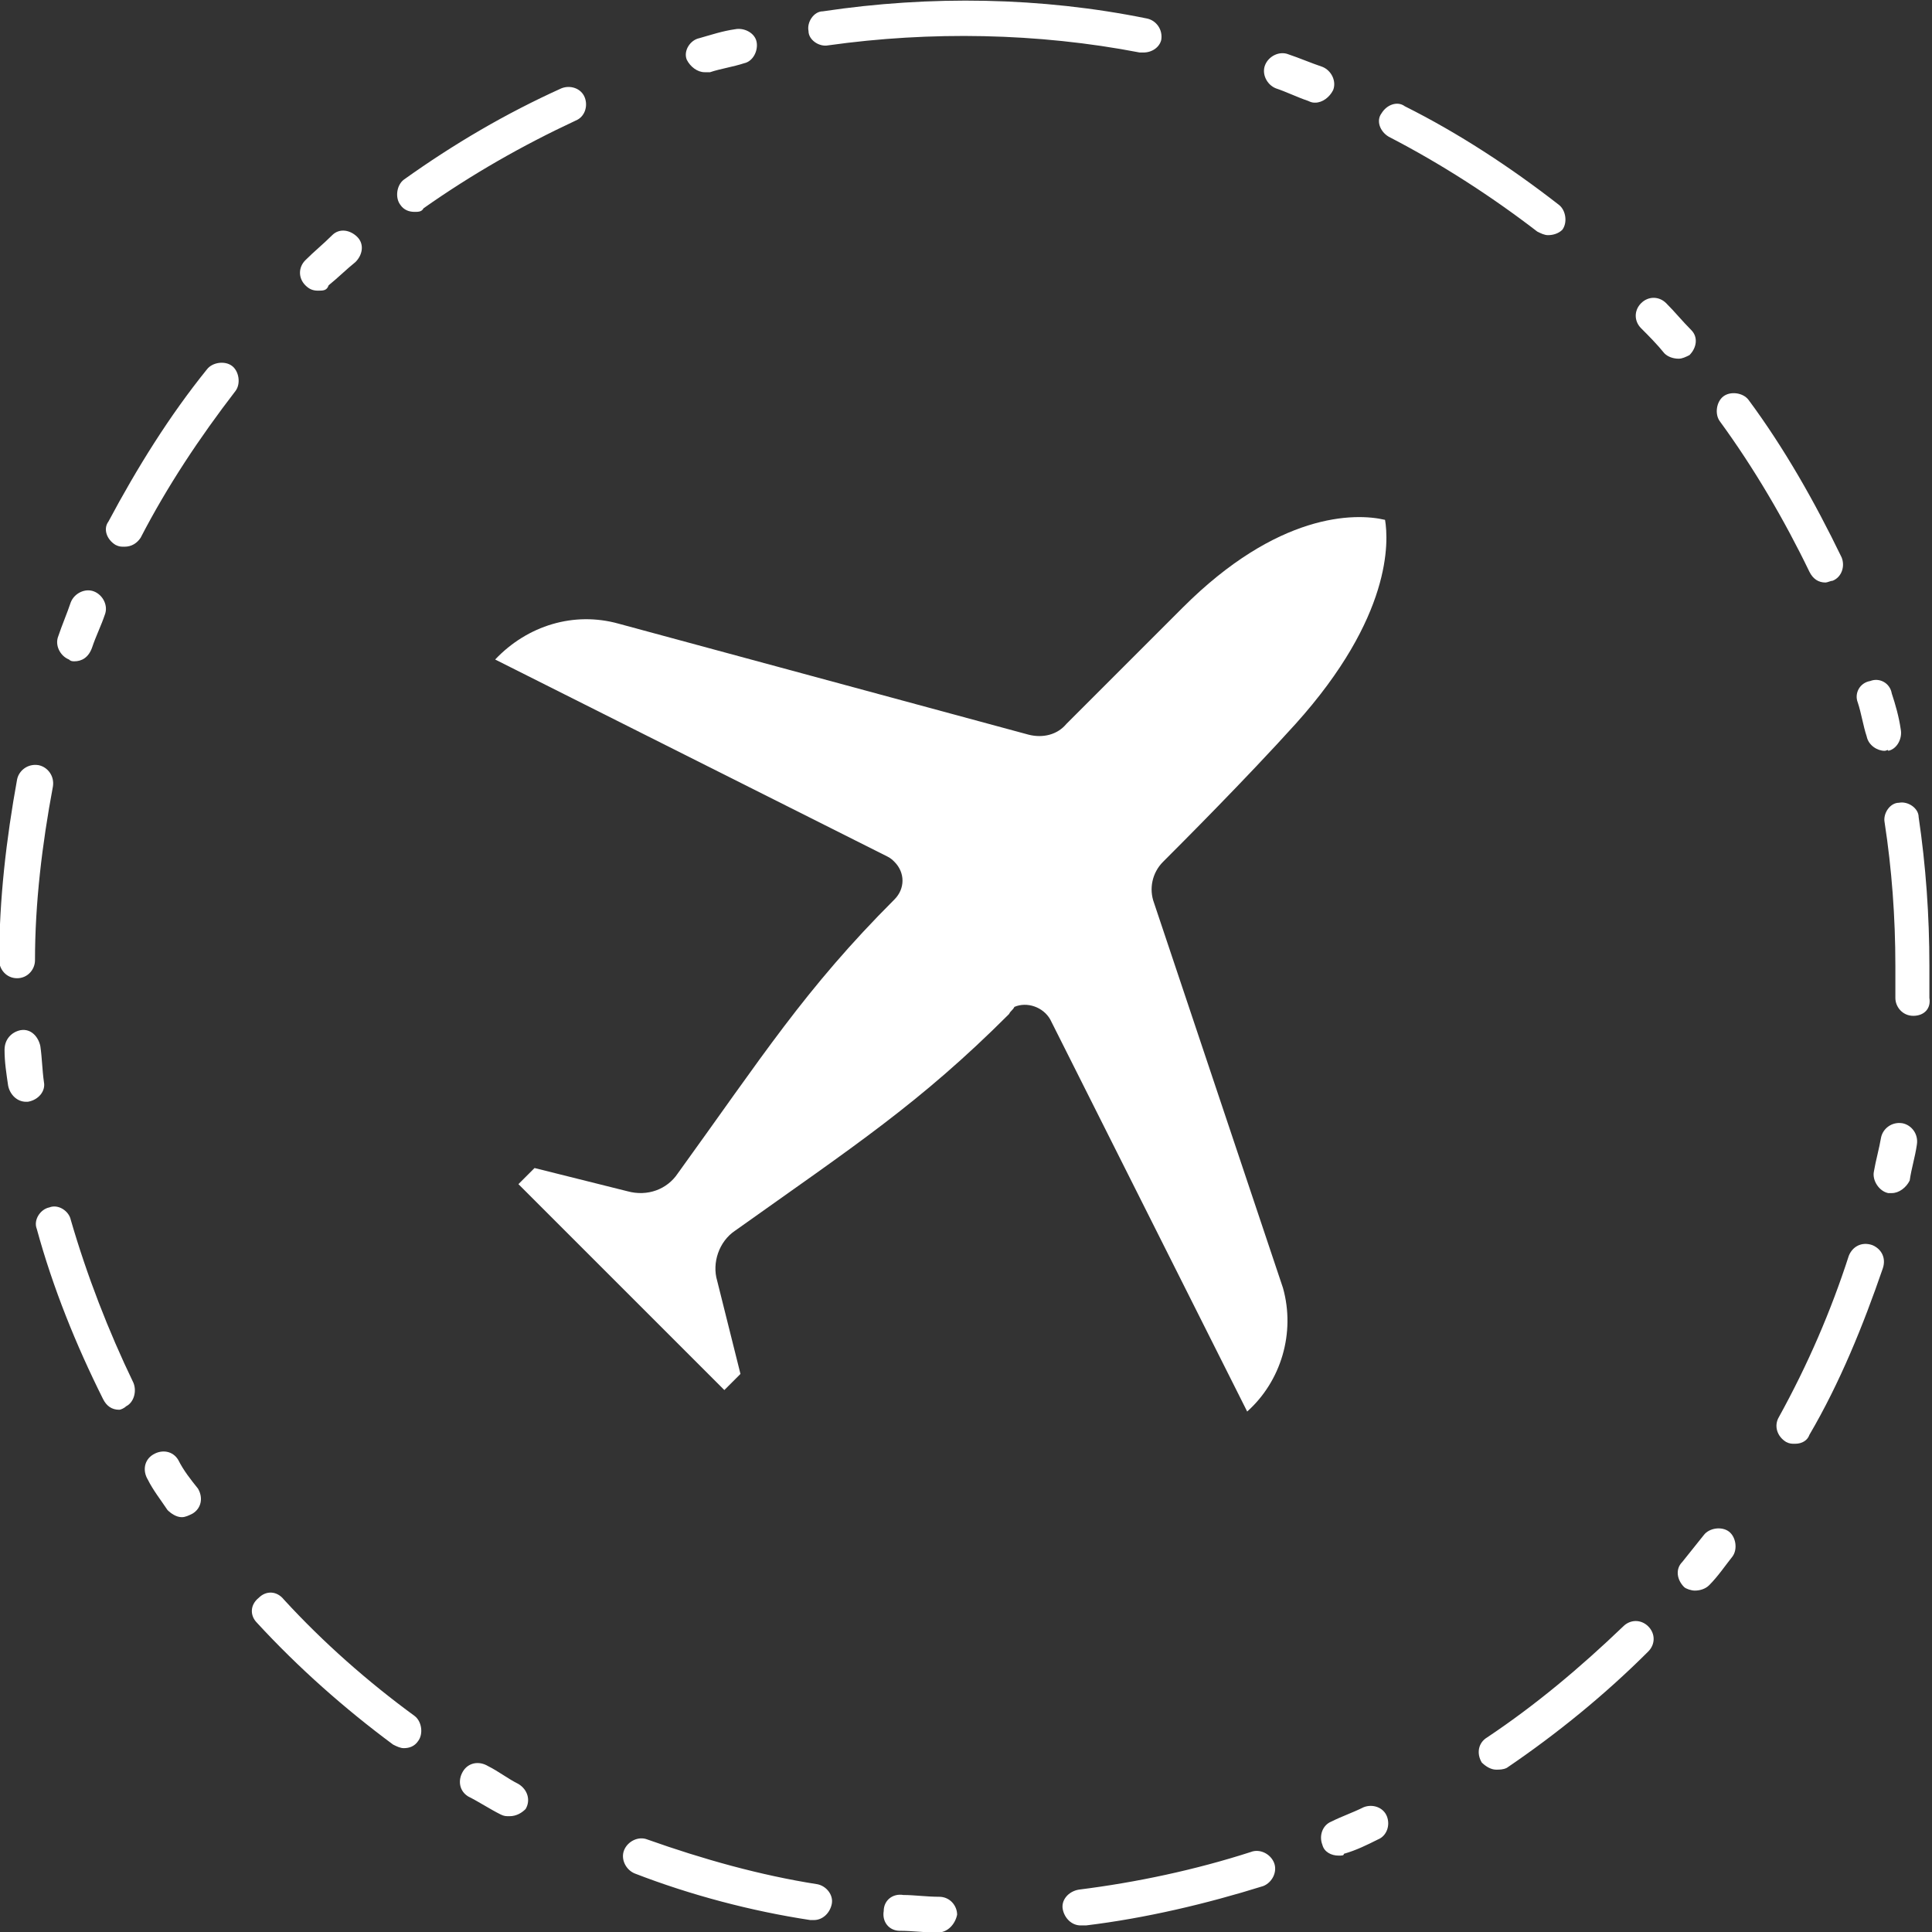
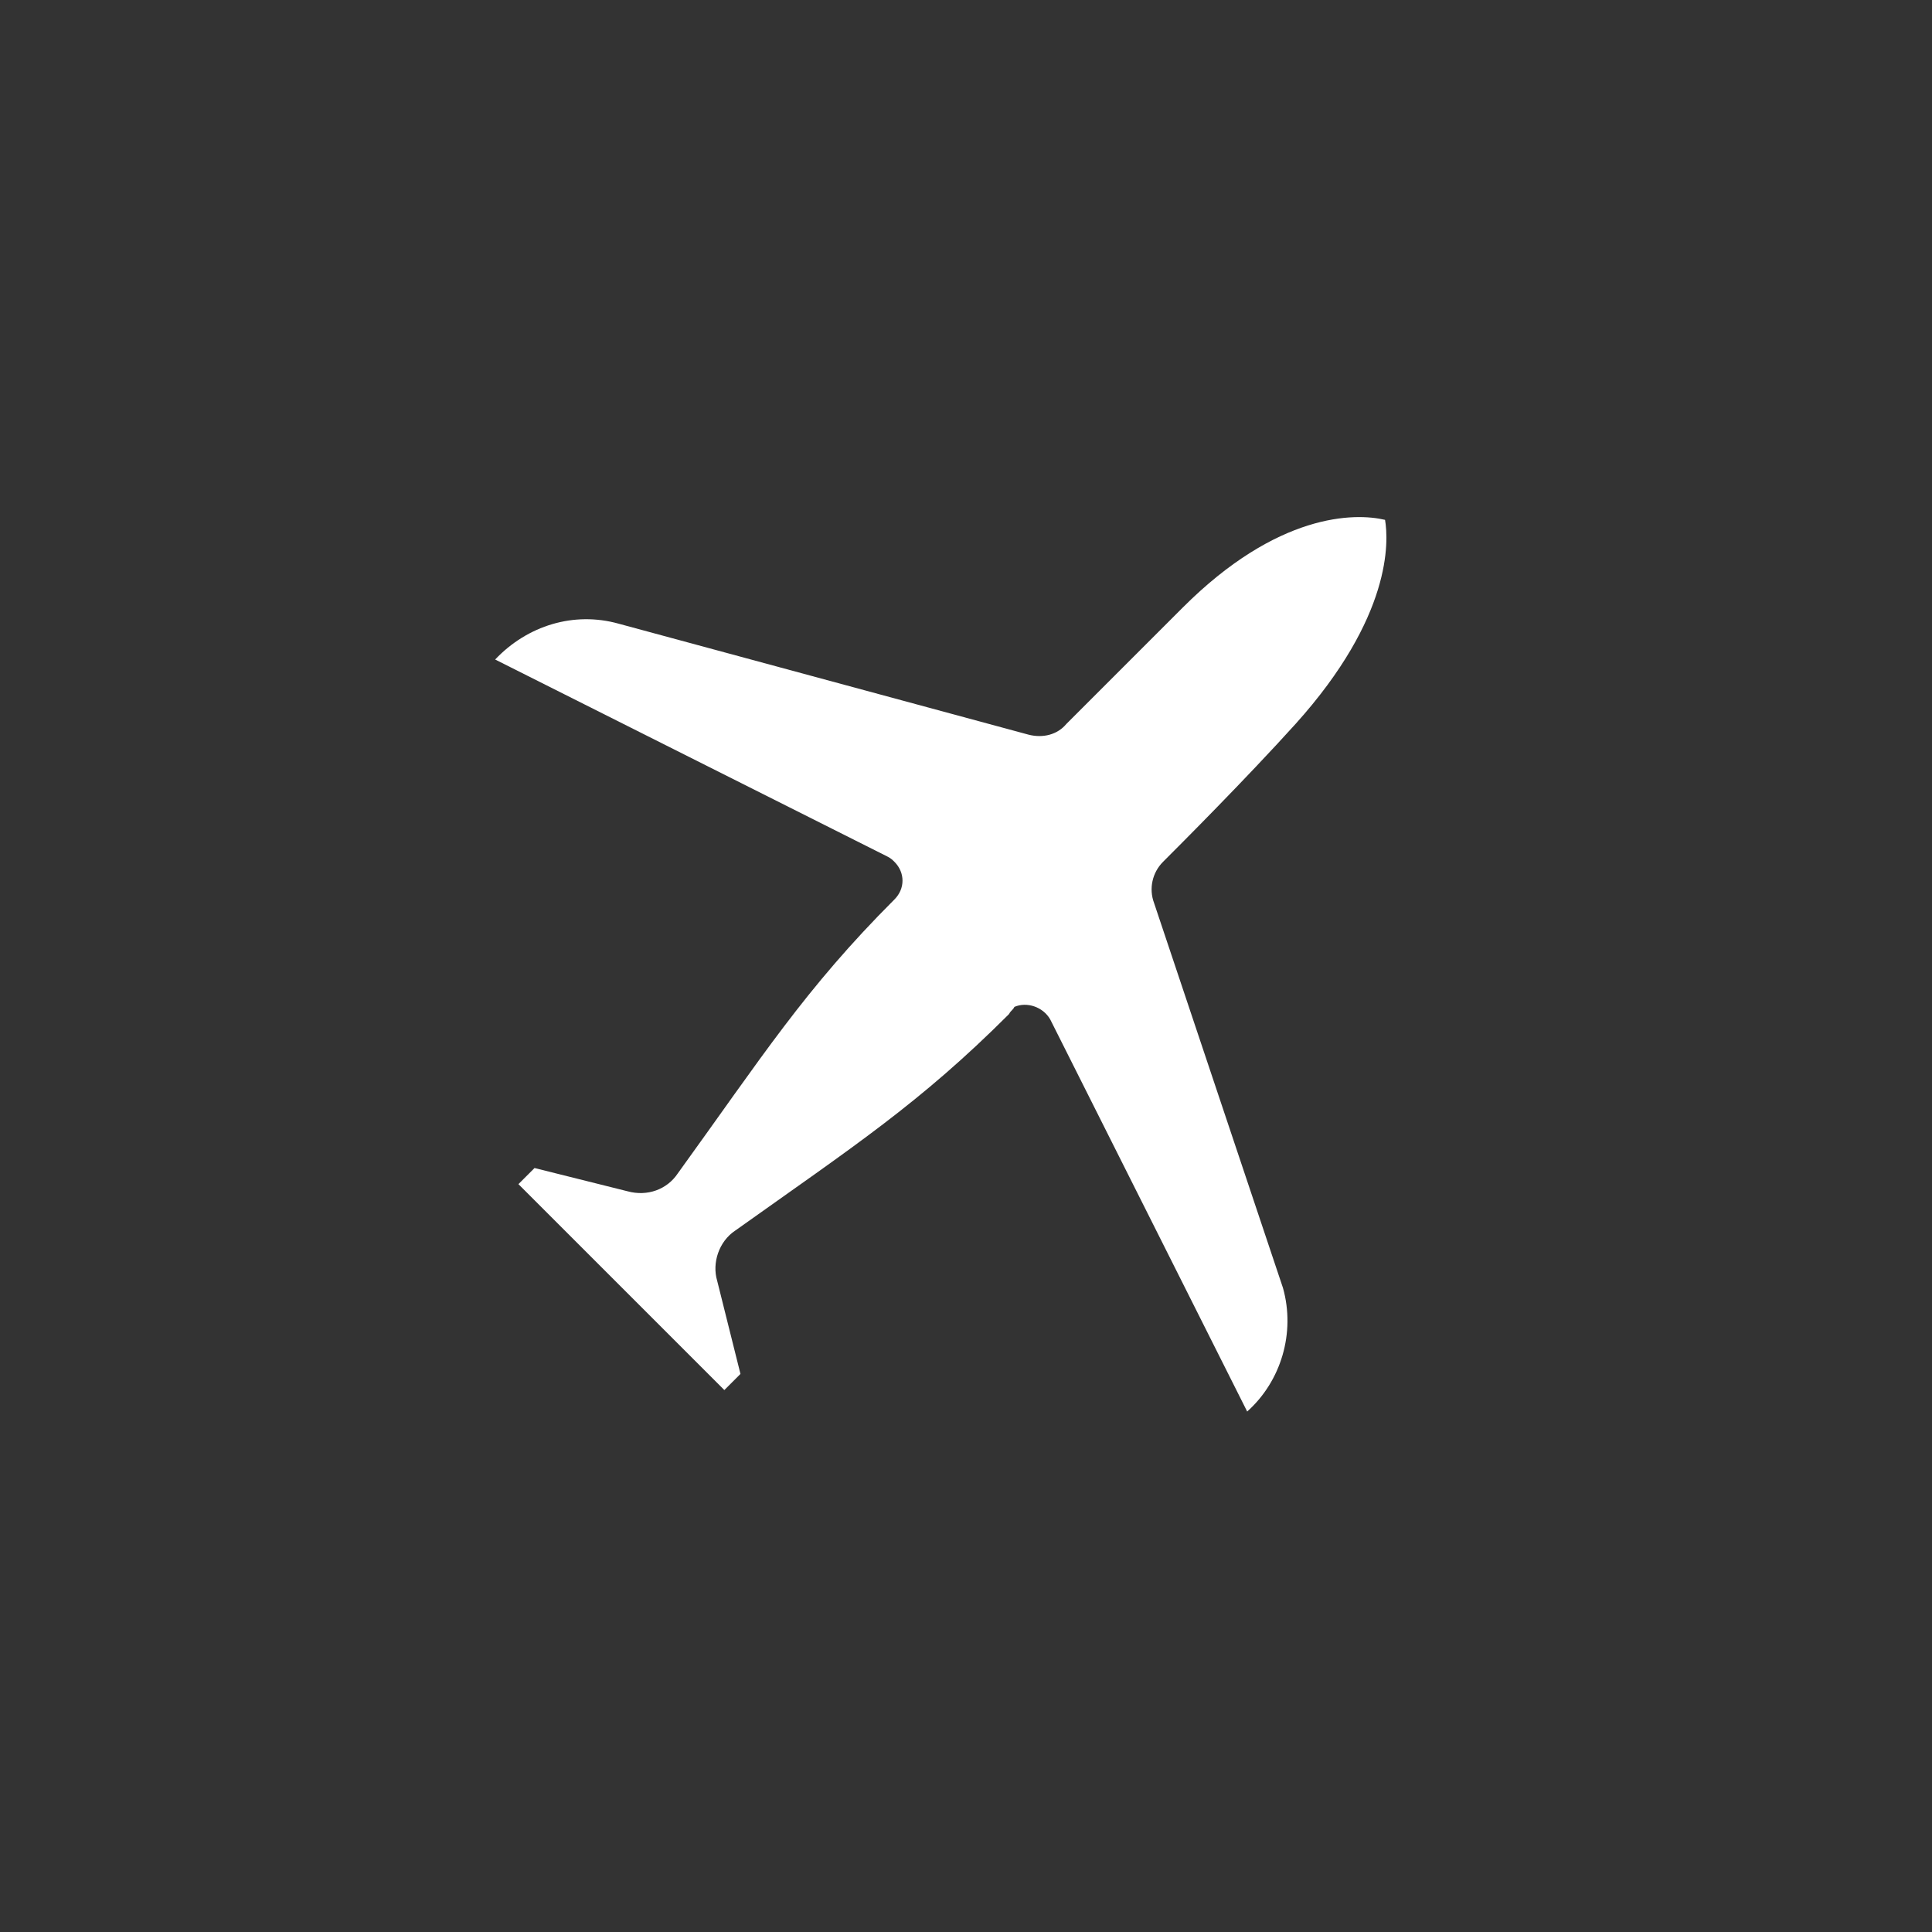
<svg xmlns="http://www.w3.org/2000/svg" version="1.1" id="Layer_1" x="0px" y="0px" viewBox="0 0 107.9 107.9" style="enable-background:new 0 0 107.9 107.9;" xml:space="preserve">
  <rect x="0" y="0" width="107.9" height="107.9" fill="#333333" stroke="none" />
  <style type="text/css"> .st0{fill:#FFFFFF;} </style>
  <g id="Group_16" transform="translate(-516.046 -1101.867)">
    <g id="Ellipse_1">
-       <path class="st0" d="M568.4,1209.8C568.4,1209.8,568.4,1209.8,568.4,1209.8c-0.7,0-1.4-0.1-2.1-0.1c-0.6,0-1-0.5-0.9-1.1 c0-0.6,0.5-1,1.1-0.9c0.6,0,1.3,0.1,2,0.1c0.6,0,1,0.5,1,1C569.4,1209.3,569,1209.8,568.4,1209.8z M576.4,1209.4 c-0.5,0-0.9-0.4-1-0.9c-0.1-0.5,0.3-1,0.9-1.1c3.2-0.4,6.5-1.1,9.6-2.1c0.5-0.2,1.1,0.1,1.3,0.6c0.2,0.5-0.1,1.1-0.6,1.3 c-3.2,1-6.6,1.8-9.9,2.2C576.5,1209.4,576.5,1209.4,576.4,1209.4z M561.5,1209.1c-0.1,0-0.1,0-0.2,0c-3.3-0.5-6.7-1.4-9.8-2.6 c-0.5-0.2-0.8-0.8-0.6-1.3c0.2-0.5,0.8-0.8,1.3-0.6c3.1,1.1,6.3,2,9.5,2.5c0.5,0.1,0.9,0.6,0.8,1.1 C562.4,1208.7,562,1209.1,561.5,1209.1z M590.8,1205.5c-0.4,0-0.8-0.2-0.9-0.6c-0.2-0.5,0-1.1,0.5-1.3c0.6-0.3,1.2-0.5,1.8-0.8 c0.5-0.2,1.1,0,1.3,0.5c0.2,0.5,0,1.1-0.5,1.3c-0.6,0.3-1.2,0.6-1.9,0.8C591.1,1205.5,591,1205.5,590.8,1205.5z M544.5,1203.3 c-0.2,0-0.3,0-0.5-0.1c-0.6-0.3-1.2-0.7-1.8-1c-0.5-0.3-0.6-0.9-0.3-1.4c0.3-0.5,0.9-0.6,1.4-0.3c0.6,0.3,1.1,0.7,1.7,1 c0.5,0.3,0.7,0.9,0.4,1.4C545.2,1203.1,544.9,1203.3,544.5,1203.3z M599.6,1200.7c-0.3,0-0.6-0.2-0.8-0.4 c-0.3-0.5-0.2-1.1,0.3-1.4c2.7-1.8,5.2-3.9,7.6-6.2c0.4-0.4,1-0.4,1.4,0c0.4,0.4,0.4,1,0,1.4c-2.4,2.4-5.1,4.6-7.9,6.5 C600,1200.7,599.8,1200.7,599.6,1200.7z M538.6,1199.5c-0.2,0-0.4-0.1-0.6-0.2c-2.7-2-5.3-4.3-7.6-6.8c-0.4-0.4-0.4-1,0.1-1.4 c0.4-0.4,1-0.4,1.4,0.1c2.2,2.4,4.7,4.6,7.3,6.5c0.4,0.3,0.5,1,0.2,1.4C539.2,1199.4,538.9,1199.5,538.6,1199.5z M610.7,1190.7 c-0.2,0-0.5-0.1-0.6-0.2c-0.4-0.4-0.5-1-0.1-1.4c0.4-0.5,0.8-1,1.2-1.5c0.3-0.4,1-0.5,1.4-0.2c0.4,0.3,0.5,1,0.2,1.4 c-0.4,0.5-0.8,1.1-1.3,1.6C611.3,1190.6,611,1190.7,610.7,1190.7z M526.2,1186.6c-0.3,0-0.6-0.2-0.8-0.4c-0.4-0.6-0.8-1.1-1.1-1.7 c-0.3-0.5-0.2-1.1,0.3-1.4c0.5-0.3,1.1-0.2,1.4,0.3c0.3,0.6,0.7,1.1,1.1,1.6c0.3,0.5,0.2,1.1-0.3,1.4 C526.6,1186.5,526.4,1186.6,526.2,1186.6z M616.3,1182.5c-0.2,0-0.3,0-0.5-0.1c-0.5-0.3-0.7-0.9-0.4-1.4c1.6-2.9,2.9-5.9,3.9-9 c0.2-0.5,0.7-0.8,1.3-0.6c0.5,0.2,0.8,0.7,0.6,1.3c-1.1,3.2-2.4,6.4-4.1,9.3C617,1182.3,616.7,1182.5,616.3,1182.5z M522.7,1180.6 c-0.4,0-0.7-0.2-0.9-0.6c-1.5-3-2.8-6.2-3.7-9.5c-0.2-0.5,0.2-1.1,0.7-1.2c0.5-0.2,1.1,0.2,1.2,0.7c0.9,3.1,2.1,6.2,3.5,9.1 c0.2,0.5,0,1.1-0.4,1.3C523,1180.5,522.8,1180.6,522.7,1180.6z M621.7,1168.5c-0.1,0-0.1,0-0.2,0c-0.5-0.1-0.9-0.7-0.8-1.2 c0.1-0.6,0.3-1.3,0.4-1.9c0.1-0.5,0.6-0.9,1.2-0.8c0.5,0.1,0.9,0.6,0.8,1.2c-0.1,0.7-0.3,1.3-0.4,2 C622.5,1168.2,622.1,1168.5,621.7,1168.5z M517.5,1163.4c-0.5,0-0.9-0.4-1-0.9c-0.1-0.7-0.2-1.3-0.2-2c0-0.6,0.4-1,0.9-1.1 c0.6-0.1,1,0.4,1.1,0.9c0.1,0.7,0.1,1.3,0.2,2c0.1,0.5-0.3,1-0.9,1.1C517.5,1163.4,517.5,1163.4,517.5,1163.4z M622.9,1158.6 C622.9,1158.6,622.9,1158.6,622.9,1158.6c-0.6,0-1-0.5-1-1c0-0.6,0-1.2,0-1.8c0-2.7-0.2-5.4-0.6-8c-0.1-0.5,0.3-1.1,0.8-1.1 c0.5-0.1,1.1,0.3,1.1,0.8c0.4,2.7,0.6,5.5,0.6,8.3c0,0.6,0,1.2,0,1.8C623.9,1158.2,623.5,1158.6,622.9,1158.6z M517,1156.5 C517,1156.5,517,1156.5,517,1156.5c-0.6,0-1-0.5-1-1c0-3.4,0.4-6.8,1-10.1c0.1-0.5,0.6-0.9,1.2-0.8c0.5,0.1,0.9,0.6,0.8,1.2 c-0.6,3.2-1,6.5-1,9.7C518,1156,517.6,1156.5,517,1156.5z M621.3,1143.8c-0.4,0-0.9-0.3-1-0.8c-0.2-0.6-0.3-1.3-0.5-1.9 c-0.2-0.5,0.1-1.1,0.7-1.2c0.5-0.2,1.1,0.1,1.2,0.7c0.2,0.6,0.4,1.3,0.5,2c0.1,0.5-0.2,1.1-0.7,1.2 C621.5,1143.7,621.4,1143.8,621.3,1143.8z M520.2,1138.8c-0.1,0-0.2,0-0.3-0.1c-0.5-0.2-0.8-0.8-0.6-1.3c0.2-0.6,0.5-1.3,0.7-1.9 c0.2-0.5,0.8-0.8,1.3-0.6c0.5,0.2,0.8,0.8,0.6,1.3c-0.2,0.6-0.5,1.2-0.7,1.8C521,1138.6,520.6,1138.8,520.2,1138.8z M618,1134.4 c-0.4,0-0.7-0.2-0.9-0.6c-1.4-2.9-3.1-5.8-5-8.4c-0.3-0.4-0.2-1.1,0.2-1.4c0.4-0.3,1.1-0.2,1.4,0.2c2,2.7,3.7,5.7,5.2,8.8 c0.2,0.5,0,1.1-0.5,1.3C618.3,1134.3,618.1,1134.4,618,1134.4z M523,1132.4c-0.2,0-0.3,0-0.5-0.1c-0.5-0.3-0.7-0.9-0.4-1.3 c1.6-3,3.4-5.9,5.5-8.5c0.3-0.4,1-0.5,1.4-0.2c0.4,0.3,0.5,1,0.2,1.4c-2,2.6-3.8,5.3-5.3,8.2 C523.7,1132.2,523.4,1132.4,523,1132.4z M609.8,1121.9c-0.3,0-0.6-0.1-0.8-0.3c-0.4-0.5-0.9-1-1.3-1.4c-0.4-0.4-0.4-1,0-1.4 c0.4-0.4,1-0.4,1.4,0c0.5,0.5,0.9,1,1.4,1.5c0.4,0.4,0.3,1-0.1,1.4C610.2,1121.8,610,1121.9,609.8,1121.9z M533.8,1118.1 c-0.3,0-0.5-0.1-0.7-0.3c-0.4-0.4-0.4-1,0-1.4c0.5-0.5,1-0.9,1.5-1.4c0.4-0.4,1-0.3,1.4,0.1s0.3,1-0.1,1.4c-0.5,0.4-1,0.9-1.5,1.3 C534.3,1118.1,534.1,1118.1,533.8,1118.1z M602.5,1115c-0.2,0-0.4-0.1-0.6-0.2c-2.6-2-5.4-3.8-8.3-5.3c-0.5-0.3-0.7-0.9-0.4-1.3 c0.3-0.5,0.9-0.7,1.3-0.4c3,1.5,5.9,3.4,8.6,5.5c0.4,0.3,0.5,1,0.2,1.4C603.1,1114.9,602.8,1115,602.5,1115z M539.2,1113.7 c-0.3,0-0.6-0.1-0.8-0.4c-0.3-0.4-0.2-1.1,0.2-1.4c2.8-2,5.7-3.7,8.8-5.1c0.5-0.2,1.1,0,1.3,0.5c0.2,0.5,0,1.1-0.5,1.3 c-3,1.4-5.8,3-8.5,4.9C539.6,1113.7,539.4,1113.7,539.2,1113.7z M589.5,1107.6c-0.1,0-0.2,0-0.4-0.1c-0.6-0.2-1.2-0.5-1.8-0.7 c-0.5-0.2-0.8-0.8-0.6-1.3c0.2-0.5,0.8-0.8,1.3-0.6c0.6,0.2,1.3,0.5,1.9,0.7c0.5,0.2,0.8,0.8,0.6,1.3 C590.3,1107.3,589.9,1107.6,589.5,1107.6z M555.4,1105.9c-0.4,0-0.8-0.3-1-0.7c-0.2-0.5,0.2-1.1,0.7-1.2c0.7-0.2,1.3-0.4,2-0.5 c0.5-0.1,1.1,0.2,1.2,0.7c0.1,0.5-0.2,1.1-0.7,1.2c-0.6,0.2-1.3,0.3-1.9,0.5C555.5,1105.9,555.4,1105.9,555.4,1105.9z M579.9,1104.8c-0.1,0-0.1,0-0.2,0c-5.7-1.1-11.7-1.2-17.4-0.4c-0.5,0.1-1.1-0.3-1.1-0.8c-0.1-0.5,0.3-1.1,0.8-1.1 c6-0.9,12.2-0.8,18.1,0.4c0.5,0.1,0.9,0.6,0.8,1.2C580.8,1104.5,580.4,1104.8,579.9,1104.8z" />
-     </g>
+       </g>
    <g id="Path_39">
      <path class="st0" d="M572.4,1158.5c-5,5-8.7,7.4-15.3,12.1c-0.9,0.6-1.3,1.8-1,2.8l1.3,5.2l-0.9,0.9L545,1168l0.9-0.9l5.2,1.3 c1.1,0.3,2.2-0.1,2.8-1c4.7-6.5,7.1-10.3,12.1-15.3c0.6-0.6,0.6-1.5,0-2.1c-0.1-0.1-0.2-0.2-0.4-0.3l-21.9-11 c1.8-1.9,4.4-2.7,6.9-2l22.9,6.2c0.8,0.2,1.6,0,2.1-0.6l6.5-6.5c5.3-5.3,9.6-5.3,11.3-4.9c0.2,1.2,0.4,5.4-5,11.4 c-2.8,3.1-6.4,6.7-7.4,7.7c-0.6,0.6-0.8,1.5-0.5,2.3l7.2,21.5c0.7,2.5-0.1,5.2-2,6.9l-11-21.9c-0.4-0.7-1.3-1-2-0.7 C572.6,1158.3,572.5,1158.3,572.4,1158.5L572.4,1158.5z" />
    </g>
  </g>
</svg>